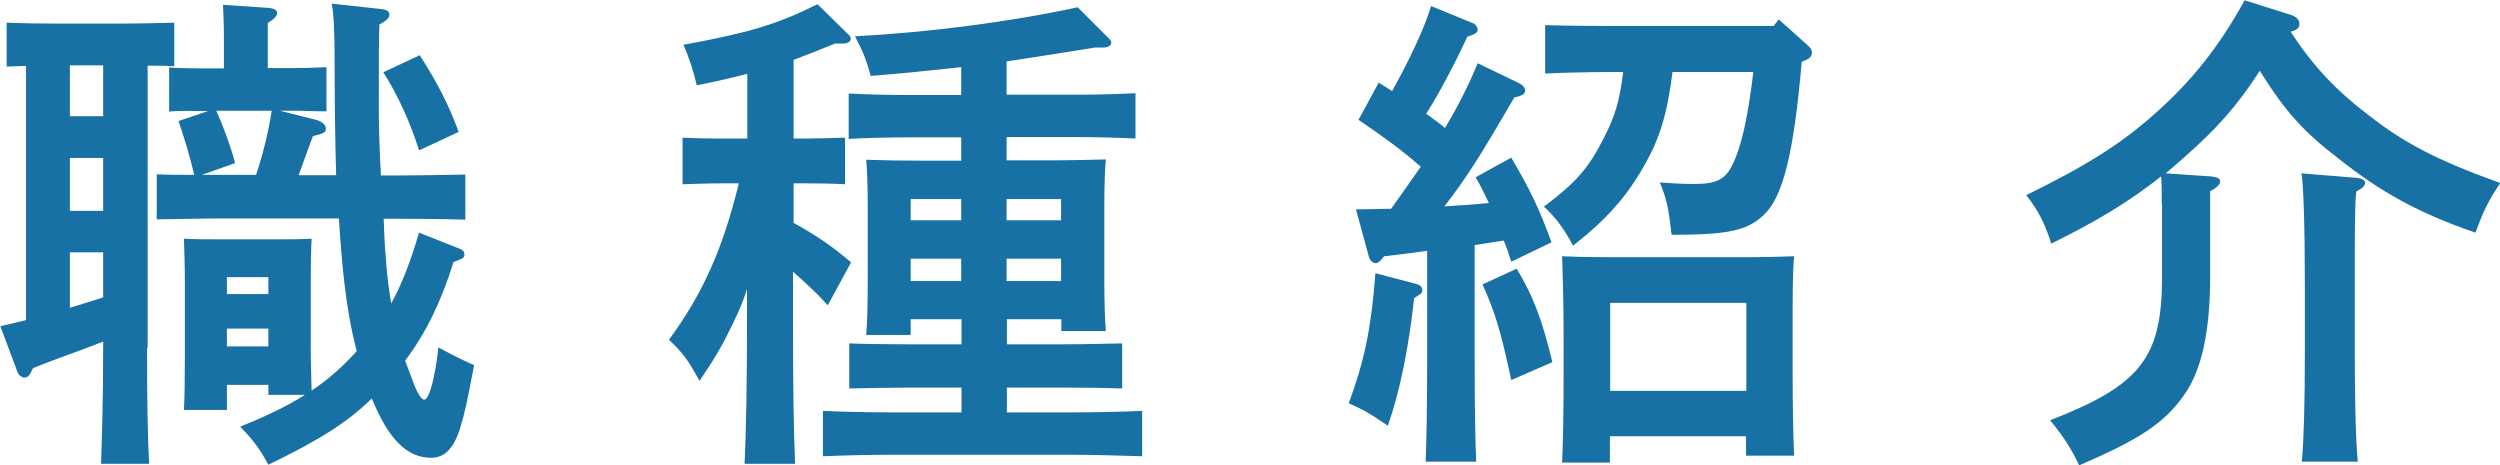
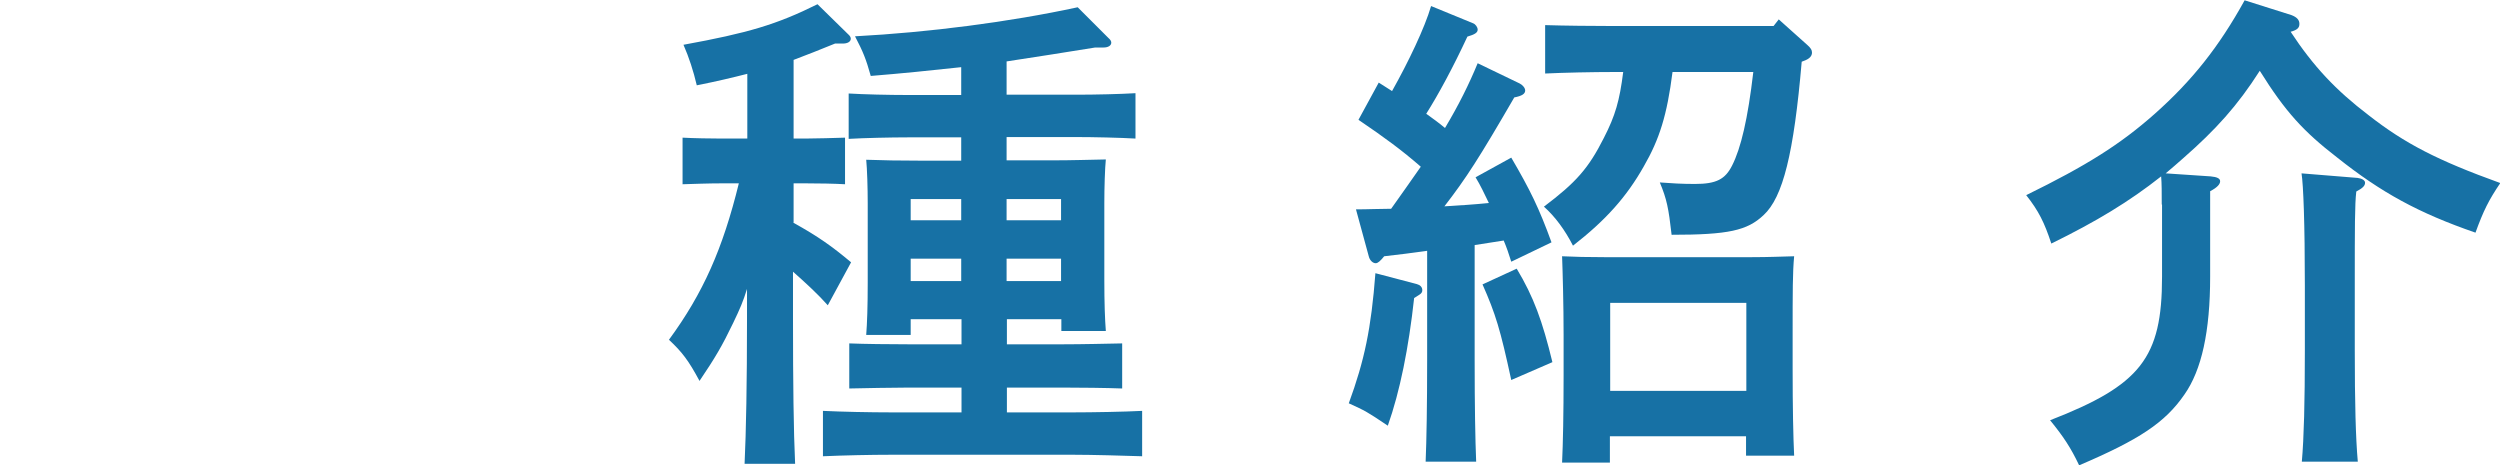
<svg xmlns="http://www.w3.org/2000/svg" id="a" viewBox="0 0 82.63 15.38">
  <defs>
    <style>.b{fill:#1771a5;stroke-width:0px;}</style>
  </defs>
-   <path class="b" d="M4.86,11.5c0,1.67.02,3.01.07,3.83h-1.59c.03-.9.07-2.17.07-3.83v-.21c-.77.31-1.55.56-2.32.88-.11.25-.18.31-.28.31-.08,0-.2-.08-.23-.18l-.57-1.52c.31-.07.59-.13.85-.2V2.18c-.23,0-.46.02-.64.02V.75c.47.02,1.16.03,1.64.03h2.26c.47,0,1.18-.02,1.64-.03v1.44c-.25-.02-.57-.02-.88-.02v9.32ZM2.31,2.16v1.68h1.1v-1.68h-1.1ZM2.31,5.22v1.75h1.1v-1.75h-1.1ZM2.31,8.34v1.83c.36-.1.74-.23,1.1-.34v-1.49h-1.1ZM12.68,7.21c.02.46.03.88.07,1.28.03.54.1,1.05.18,1.54.36-.65.64-1.39.92-2.34l1.29.51c.16.06.21.11.21.21,0,.11-.03.13-.36.25-.42,1.34-.92,2.36-1.6,3.26l.29.77c.13.34.26.52.34.52.16,0,.36-.7.47-1.73.29.16.62.34,1.18.59-.23,1.21-.31,1.59-.47,2.11-.21.65-.51.95-.95.95-.8,0-1.41-.61-1.96-1.96-.82.8-1.73,1.37-3.42,2.19-.31-.57-.52-.83-.93-1.26.9-.36,1.57-.69,2.14-1.05h-1.21v-.33h-1.37v.83h-1.42c.02-.39.03-.93.03-1.75v-2.47c0-.52-.02-1.14-.03-1.44.36.02.69.02,1.18.02h1.86c.49,0,.82,0,1.18-.02-.02.29-.03.92-.03,1.44v2.01c0,.69.02,1.19.03,1.57.46-.31.87-.65,1.28-1.08.08-.08.15-.15.21-.23-.38-1.44-.49-2.91-.59-4.38h-3.75c-.69,0-1.6.02-2.27.03v-1.49c.34.02.79.02,1.24.02-.16-.67-.31-1.16-.52-1.78l.98-.33h-.31c-.25,0-.72-.02-.98.02v-1.46c.25.02.67.03.98.03h.83v-1.05c0-.46-.02-.82-.03-1.05l1.5.1c.2.02.29.08.29.16,0,.1-.08.2-.31.34v1.49h.96c.31,0,.74-.02.98-.03v1.46c-.36,0-.72-.02-.98-.02h-.56l1.23.31c.16.05.29.16.29.28,0,.13-.07.16-.43.25l-.47,1.29h1.24c-.03-1.06-.05-2.27-.05-3.66,0-1.1-.03-1.72-.1-2.01l1.65.18c.18.02.26.08.26.18,0,.11-.1.21-.33.33-.02.54-.02.93-.02,2.83,0,.49.02,1.29.07,2.16h.52c.65,0,1.72-.02,2.27-.03v1.49c-.61-.02-1.65-.03-2.27-.03h-.46ZM8.46,5.79c.23-.69.41-1.41.52-2.13h-1.83c.25.57.46,1.13.62,1.73l-1.1.39h1.78ZM8.87,9.16h-1.37v.56h1.37v-.56ZM8.87,10.86h-1.37v.59h1.37v-.59ZM13.87,1.82c.62.96.98,1.7,1.29,2.54l-1.31.61c-.28-.9-.7-1.83-1.18-2.58l1.19-.56Z" />
  <path class="b" d="M26.22,7.36c.83.46,1.29.79,1.91,1.31l-.77,1.42c-.29-.33-.74-.75-1.15-1.11v1.57c0,2.11.02,3.71.07,4.78h-1.67c.05-1.06.08-2.67.08-4.78v-1c-.13.42-.23.65-.46,1.13-.36.75-.59,1.14-1.11,1.91-.36-.67-.57-.95-1.01-1.36,1.13-1.54,1.78-3.01,2.31-5.17h-.57c-.43,0-.95.02-1.29.03v-1.54c.36.02.95.03,1.29.03h.85v-2.14c-.47.12-1.01.25-1.67.38-.11-.47-.26-.93-.44-1.34,2.14-.39,3.08-.67,4.43-1.34l1,.98c.07.06.1.11.1.16,0,.1-.11.16-.26.16h-.26c-.51.21-.95.38-1.37.54v2.6h.39c.36,0,.95-.02,1.31-.03v1.54c-.34-.02-.87-.03-1.31-.03h-.39v1.29ZM30.1,10.55v.52h-1.47c.03-.39.05-.93.05-1.73v-2.62c0-.51-.02-1.14-.05-1.44.57.02,1.08.03,1.82.03h1.32v-.77h-1.77c-.54,0-1.46.02-1.95.05v-1.5c.49.03,1.33.05,1.95.05h1.77v-.92c-1,.11-2,.21-2.99.29-.16-.57-.25-.79-.52-1.31,2.44-.13,5.09-.47,7.36-.96l1.01,1.01c.07.06.1.11.1.16,0,.1-.11.16-.25.16h-.28c-.98.16-1.95.31-2.93.46v1.1h2.31c.62,0,1.46-.02,1.95-.05v1.5c-.49-.03-1.41-.05-1.95-.05h-2.31v.77h1.46c.74,0,1.24-.02,1.82-.03-.03.29-.05.93-.05,1.44v2.54c0,.77.02,1.31.05,1.69h-1.47v-.39h-1.8v.83h1.85c.62,0,1.47-.02,1.96-.03v1.49c-.51-.02-1.42-.03-1.96-.03h-1.85v.82h2.18c.65,0,1.72-.02,2.29-.05v1.5c-.6-.02-1.67-.05-2.29-.05h-5.99c-.69,0-1.6.02-2.27.05v-1.5c.62.03,1.55.05,2.27.05h2.31v-.82h-1.75c-.54,0-1.46.02-1.96.03v-1.49c.49.02,1.33.03,1.96.03h1.75v-.83h-1.67ZM31.77,6.58h-1.67v.7h1.67v-.7ZM30.1,8.55v.74h1.67v-.74h-1.67ZM35.07,7.28v-.7h-1.8v.7h1.8ZM33.27,9.29h1.8v-.74h-1.8v.74Z" />
  <path class="b" d="M46.83,9.39c.11.03.18.1.18.2,0,.07-.03.11-.11.16l-.16.1c-.18,1.65-.47,3.09-.87,4.22-.7-.47-.74-.49-1.29-.74.52-1.42.74-2.47.88-4.3l1.37.36ZM44.82,6.92c.39,0,.79-.02,1.16-.02.33-.46.65-.92.98-1.39-.62-.54-1.19-.96-2.06-1.55l.67-1.23c.15.1.29.18.44.28.54-.96,1.08-2.09,1.29-2.81l1.39.57c.08.03.15.13.15.21,0,.1-.1.16-.34.23-.47,1.01-.95,1.9-1.36,2.55.21.15.43.31.62.47.46-.77.8-1.46,1.08-2.14l1.39.67c.1.05.18.15.18.23,0,.11-.1.18-.36.23-1.16,2-1.59,2.67-2.31,3.6.49-.03.98-.06,1.47-.11-.15-.31-.28-.59-.44-.85l1.18-.65c.62,1.06.92,1.67,1.33,2.8l-1.33.64c-.08-.26-.16-.49-.25-.7l-.96.15v3.81c0,1.5.02,2.63.05,3.35h-1.67c.03-.72.05-1.85.05-3.35v-3.62c-.49.07-.97.13-1.42.18-.13.16-.21.23-.28.23-.1,0-.2-.1-.23-.23l-.42-1.54ZM50.13,8.88c.56.93.85,1.73,1.18,3.09l-1.36.59c-.36-1.67-.52-2.19-.95-3.16l1.13-.52ZM58.79.64l.95.85c.11.1.15.16.15.25,0,.11-.08.21-.29.28l-.05.02c-.26,3.03-.62,4.48-1.26,5.07-.54.51-1.16.65-3.04.65-.1-.88-.16-1.18-.39-1.73.39.03.74.05,1.16.05.7,0,1-.15,1.23-.61.29-.57.52-1.54.7-3.09h-2.67c-.18,1.42-.43,2.22-.95,3.12-.57,1.01-1.26,1.78-2.34,2.62-.26-.51-.59-.96-.96-1.29,1.06-.8,1.47-1.26,1.98-2.27.38-.74.52-1.23.64-2.18h-.31c-.69,0-1.65.02-2.27.05V.83c.62.02,1.59.03,2.27.03h5.28l.18-.23ZM53.22,15.29h-1.59c.03-.65.05-1.6.05-2.88v-1.34c0-.98-.03-2.08-.05-2.6.43.02.82.03,1.39.03h4.89c.56,0,.95-.02,1.39-.03-.05.54-.05,1.13-.05,2.6v1.11c0,1.31.02,2.26.05,2.88h-1.59v-.64h-4.5v.87ZM57.72,12.92v-2.91h-4.5v2.91h4.5Z" />
  <path class="b" d="M71.45,6.76c0-.39,0-.7-.02-.93-1.05.83-2.14,1.49-3.63,2.22-.23-.7-.42-1.08-.83-1.6,2-.98,3.11-1.68,4.24-2.68,1.24-1.1,2.13-2.22,2.98-3.76l1.55.49c.18.07.26.16.26.29s-.07.2-.29.26c.75,1.14,1.49,1.93,2.58,2.76,1.19.93,2.27,1.49,4.35,2.24-.38.56-.56.92-.82,1.64-1.88-.65-3.11-1.32-4.58-2.49-1.1-.85-1.7-1.5-2.55-2.86-.74,1.16-1.46,1.95-2.52,2.88-.2.18-.39.34-.59.51l1.49.1c.21.02.31.07.31.16s-.08.2-.33.33v2.83c0,1.8-.28,3.08-.85,3.89-.64.93-1.49,1.49-3.48,2.34-.28-.59-.52-.95-.96-1.49,2.99-1.16,3.7-2.06,3.7-4.74v-2.39ZM76.08,15.26c.07-.8.1-1.96.1-3.68v-2.14c0-2.06-.05-3.34-.11-3.71l1.85.15c.15.02.25.08.25.16,0,.1-.08.18-.29.29-.05.43-.05,1.14-.05,3.11v2.14c0,1.72.03,2.9.1,3.68h-1.83Z" />
</svg>